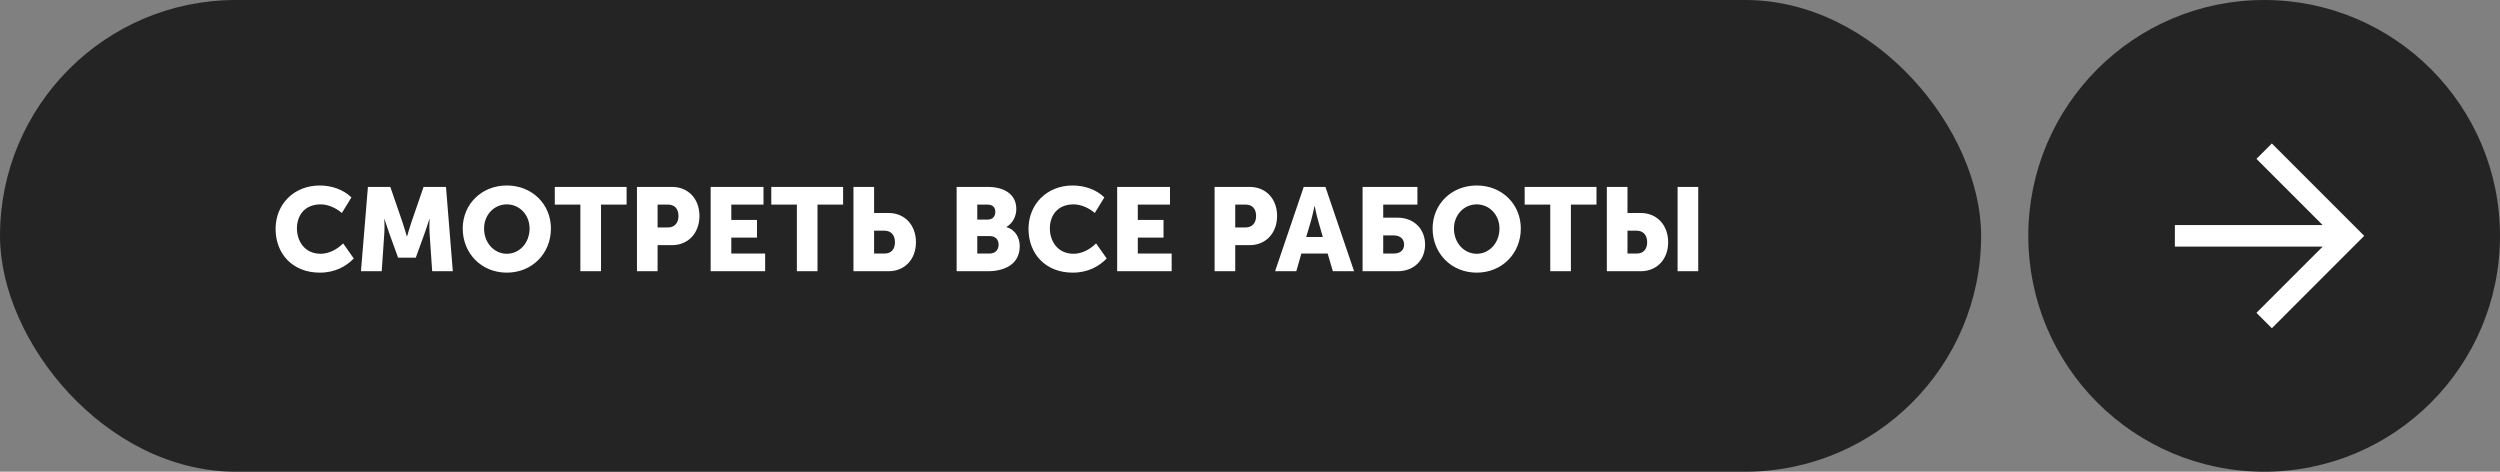
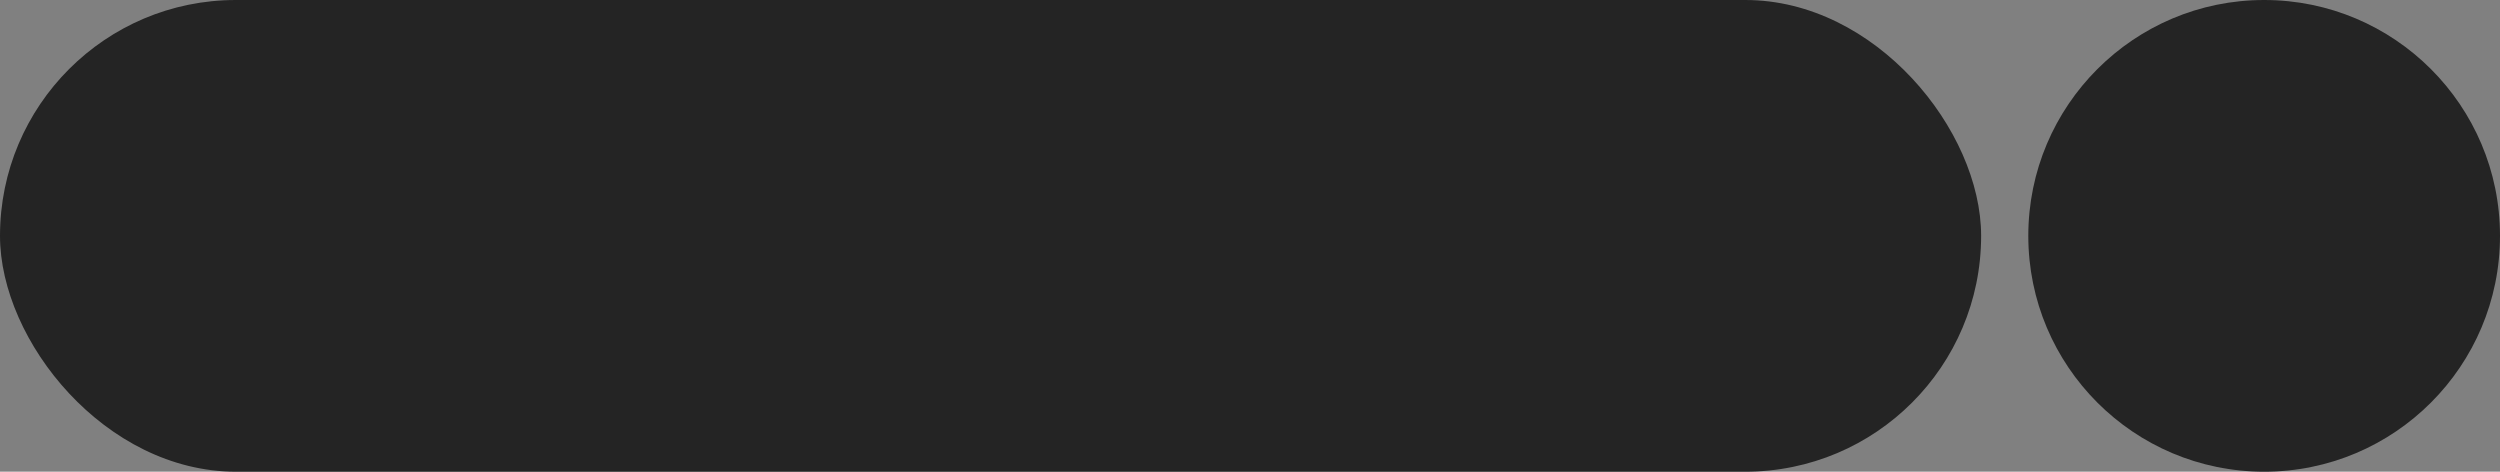
<svg xmlns="http://www.w3.org/2000/svg" width="212" height="40" viewBox="0 0 212 40" fill="none">
  <rect x="0" y="0" width="212" height="40" fill="#808080" stroke="none" />
  <rect width="168" height="40" rx="20" fill="#242424" />
-   <path d="M23.37 19.41C23.37 17.33 24.91 15.73 27.12 15.73C28.08 15.73 29.1 16.05 29.8 16.74L28.99 18.06C28.53 17.66 27.84 17.33 27.2 17.33C25.77 17.33 25.18 18.34 25.18 19.37C25.18 20.43 25.82 21.52 27.2 21.52C27.91 21.52 28.61 21.13 29.1 20.64L30 21.92C29.37 22.57 28.43 23.12 27.12 23.12C24.82 23.12 23.37 21.53 23.37 19.41ZM30.609 23L31.199 15.85H33.099L34.139 18.87C34.299 19.33 34.499 20.05 34.499 20.05H34.519C34.519 20.05 34.719 19.33 34.879 18.87L35.919 15.85H37.819L38.399 23H36.649L36.429 19.78C36.389 19.24 36.429 18.58 36.429 18.58H36.409C36.409 18.58 36.169 19.33 36.009 19.78L35.259 21.85H33.759L33.009 19.78C32.849 19.33 32.609 18.58 32.609 18.58H32.589C32.589 18.58 32.629 19.24 32.589 19.78L32.369 23H30.609ZM39.239 19.38C39.239 17.33 40.819 15.73 42.979 15.73C45.139 15.73 46.719 17.33 46.719 19.38C46.719 21.48 45.139 23.12 42.979 23.12C40.819 23.12 39.239 21.48 39.239 19.38ZM41.049 19.38C41.049 20.6 41.909 21.52 42.979 21.52C44.049 21.52 44.909 20.6 44.909 19.38C44.909 18.21 44.049 17.33 42.979 17.33C41.909 17.33 41.049 18.21 41.049 19.38ZM49.216 23V17.35H47.046V15.85H53.136V17.35H50.966V23H49.216ZM54.014 23V15.85H56.984C58.374 15.85 59.314 16.87 59.314 18.31C59.314 19.75 58.374 20.79 56.984 20.79H55.764V23H54.014ZM55.764 19.29H56.624C57.234 19.29 57.534 18.88 57.534 18.31C57.534 17.74 57.234 17.35 56.654 17.35H55.764V19.29ZM60.264 23V15.85H64.744V17.35H62.014V18.65H64.194V20.15H62.014V21.5H64.884V23H60.264ZM67.575 23V17.35H65.405V15.85H71.495V17.35H69.325V23H67.575ZM72.373 23V15.85H74.123V18.06H75.343C76.733 18.06 77.673 19.1 77.673 20.54C77.673 21.98 76.733 23 75.343 23H72.373ZM74.123 21.5H75.013C75.593 21.5 75.893 21.11 75.893 20.54C75.893 19.97 75.593 19.56 74.983 19.56H74.123V21.5ZM81.123 23V15.85H83.753C85.183 15.85 86.183 16.49 86.183 17.72C86.183 18.32 85.893 18.93 85.353 19.24V19.26C86.173 19.51 86.473 20.24 86.473 20.87C86.473 22.43 85.173 23 83.753 23H81.123ZM82.873 18.62H83.773C84.213 18.62 84.403 18.3 84.403 17.96C84.403 17.63 84.213 17.35 83.743 17.35H82.873V18.62ZM82.873 21.5H83.923C84.433 21.5 84.683 21.15 84.683 20.75C84.683 20.35 84.443 20.02 83.933 20.02H82.873V21.5ZM87.218 19.41C87.218 17.33 88.758 15.73 90.968 15.73C91.928 15.73 92.948 16.05 93.648 16.74L92.838 18.06C92.378 17.66 91.688 17.33 91.048 17.33C89.618 17.33 89.028 18.34 89.028 19.37C89.028 20.43 89.668 21.52 91.048 21.52C91.758 21.52 92.458 21.13 92.948 20.64L93.848 21.92C93.218 22.57 92.278 23.12 90.968 23.12C88.668 23.12 87.218 21.53 87.218 19.41ZM94.736 23V15.85H99.216V17.35H96.486V18.65H98.666V20.15H96.486V21.5H99.356V23H94.736ZM102.998 23V15.85H105.968C107.358 15.85 108.298 16.87 108.298 18.31C108.298 19.75 107.358 20.79 105.968 20.79H104.748V23H102.998ZM104.748 19.29H105.608C106.218 19.29 106.518 18.88 106.518 18.31C106.518 17.74 106.218 17.35 105.638 17.35H104.748V19.29ZM108.126 23L110.556 15.85H112.396L114.826 23H113.026L112.586 21.5H110.356L109.926 23H108.126ZM110.766 20.1H112.176L111.776 18.71C111.646 18.26 111.486 17.48 111.486 17.48H111.466C111.466 17.48 111.306 18.26 111.176 18.71L110.766 20.1ZM115.547 23V15.85H120.197V17.35H117.297V18.46H118.517C119.907 18.46 120.847 19.42 120.847 20.74C120.847 22.06 119.907 23 118.517 23H115.547ZM117.297 21.5H118.187C118.767 21.5 119.067 21.19 119.067 20.74C119.067 20.29 118.767 19.96 118.157 19.96H117.297V21.5ZM121.485 19.38C121.485 17.33 123.065 15.73 125.225 15.73C127.385 15.73 128.965 17.33 128.965 19.38C128.965 21.48 127.385 23.12 125.225 23.12C123.065 23.12 121.485 21.48 121.485 19.38ZM123.295 19.38C123.295 20.6 124.155 21.52 125.225 21.52C126.295 21.52 127.155 20.6 127.155 19.38C127.155 18.21 126.295 17.33 125.225 17.33C124.155 17.33 123.295 18.21 123.295 19.38ZM131.462 23V17.35H129.292V15.85H135.382V17.35H133.212V23H131.462ZM142.26 23V15.85H144.01V23H142.26ZM136.26 23V15.85H138.01V18.06H139.13C140.52 18.06 141.46 19.1 141.46 20.54C141.46 21.98 140.52 23 139.13 23H136.26ZM138.01 21.5H138.8C139.38 21.5 139.68 21.11 139.68 20.54C139.68 19.97 139.38 19.56 138.77 19.56H138.01V21.5Z" fill="white" />
  <circle cx="192" cy="20" r="20" fill="#242424" />
-   <path d="M184.429 19.086L196.961 19.086L191.347 13.473L192.653 12.167L200.485 20L192.653 27.833L191.347 26.527L196.961 20.914L184.429 20.914V19.086Z" fill="white" />
</svg>